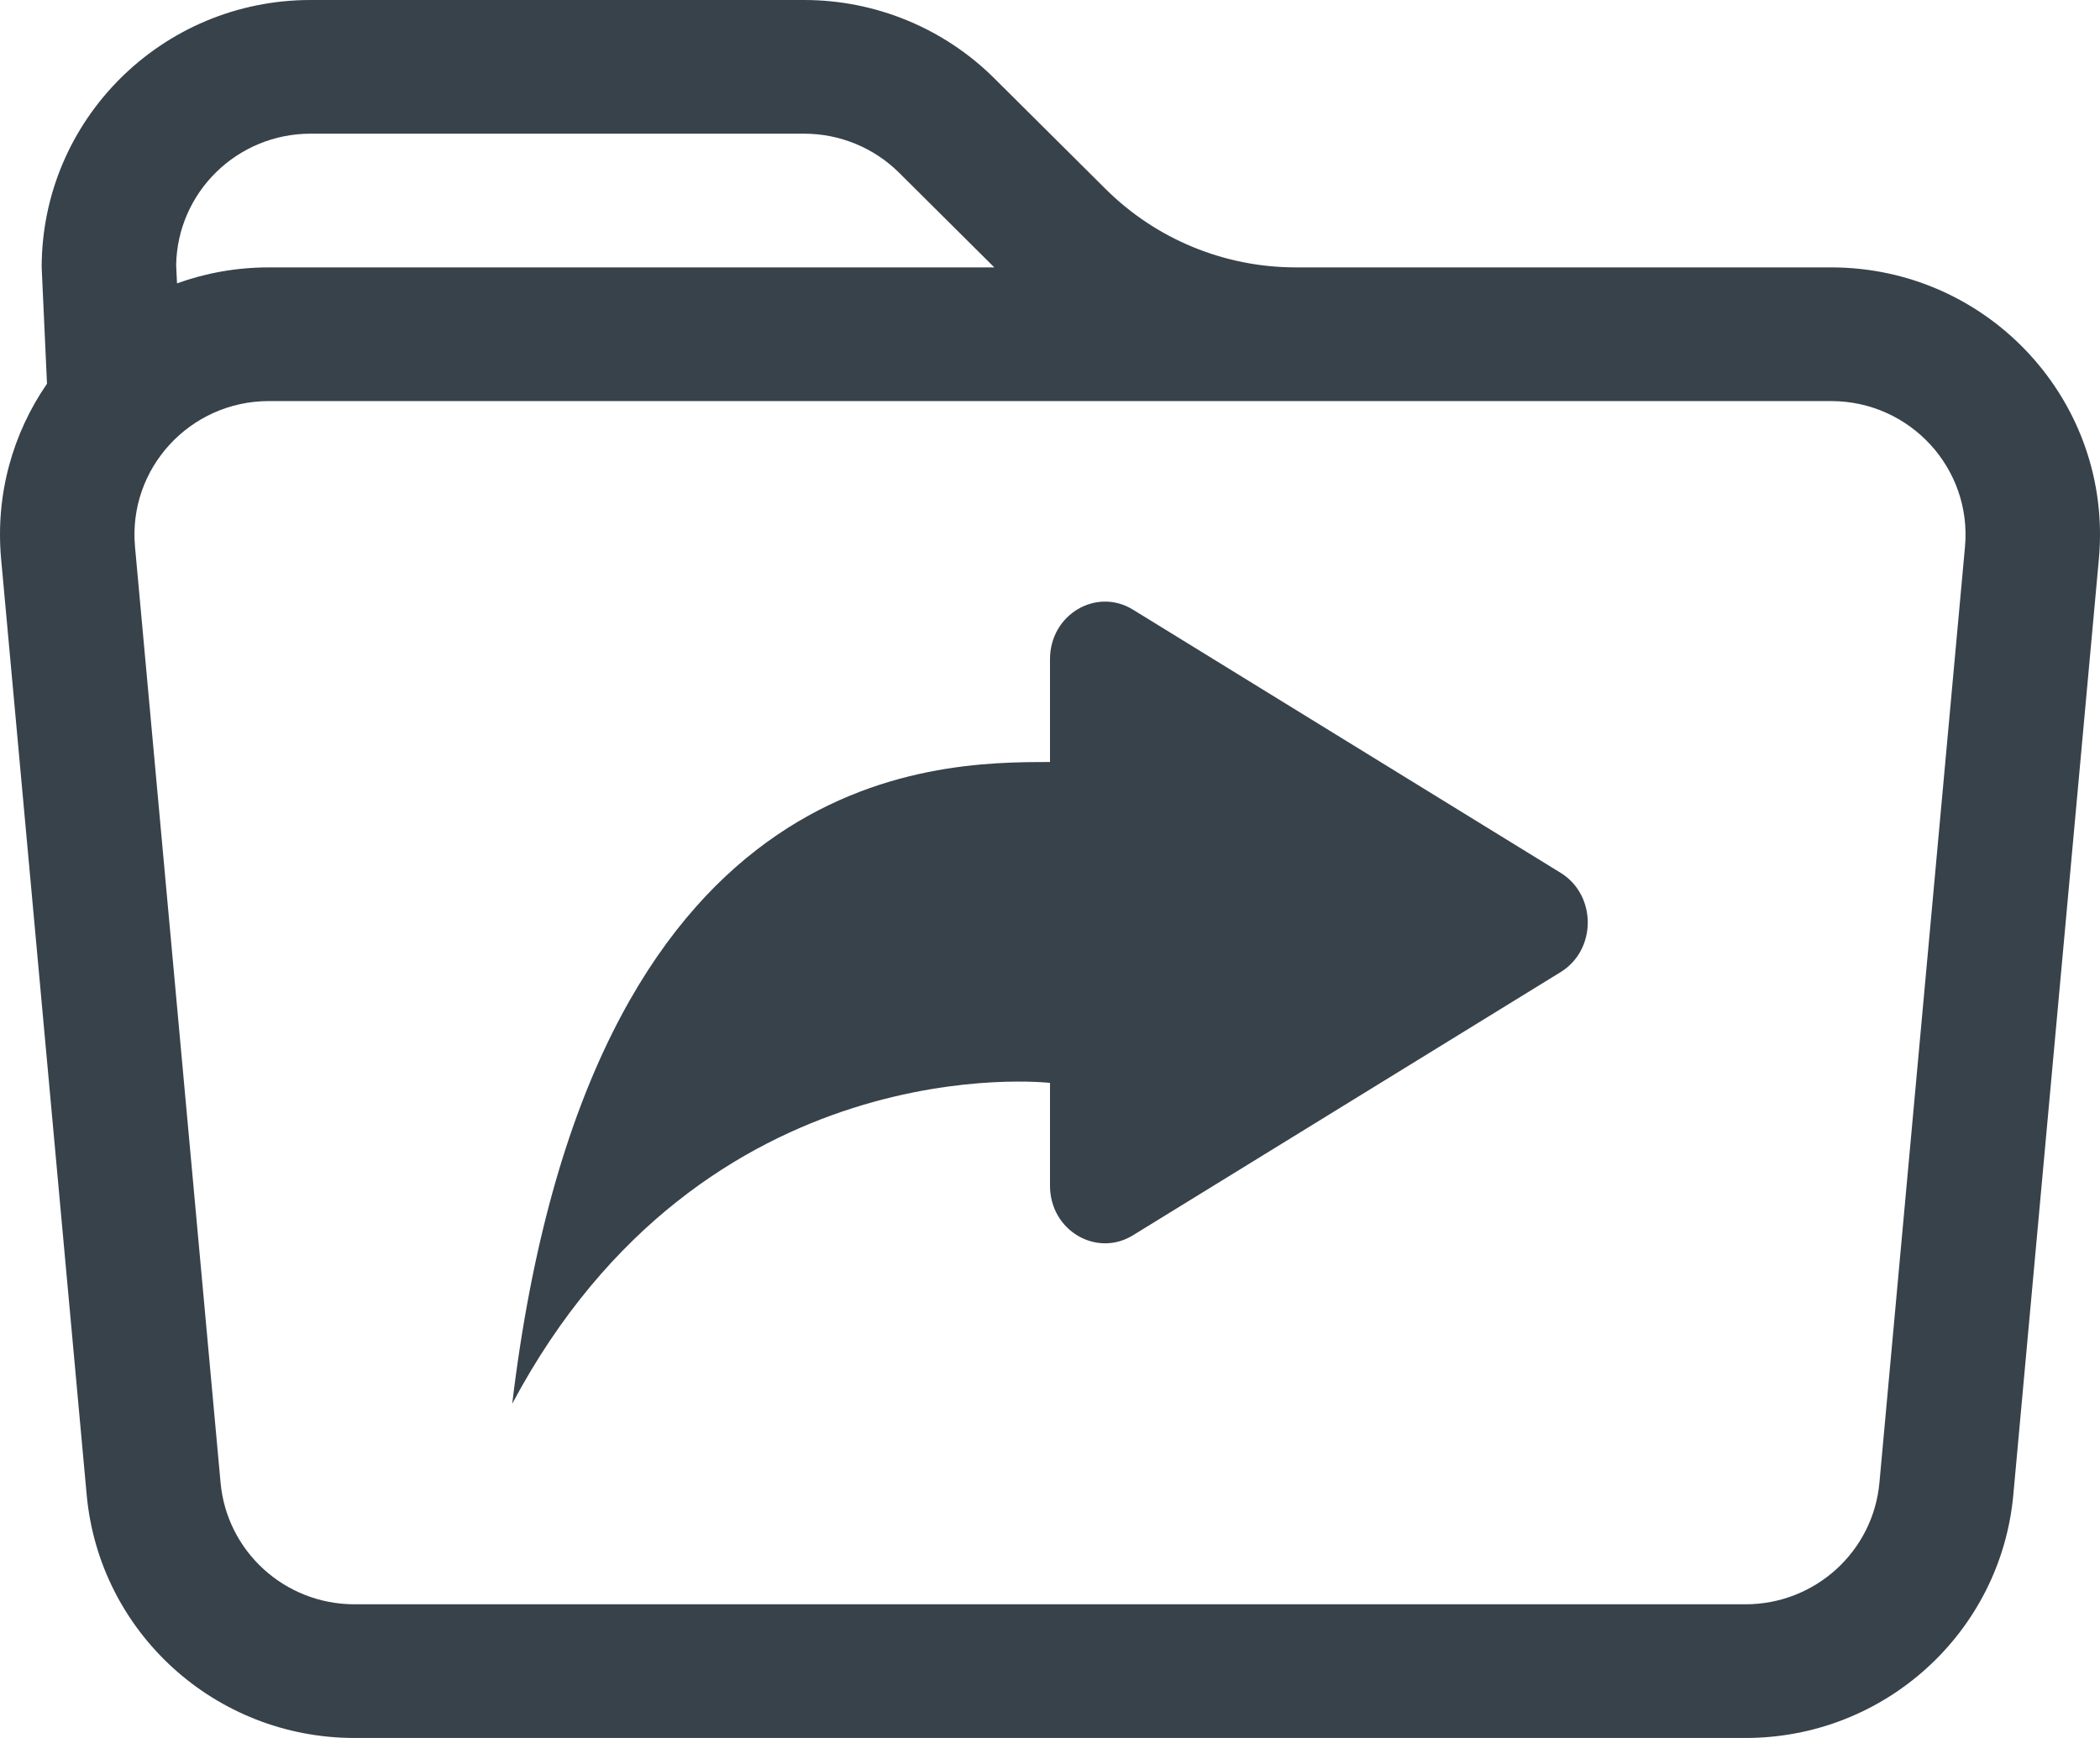
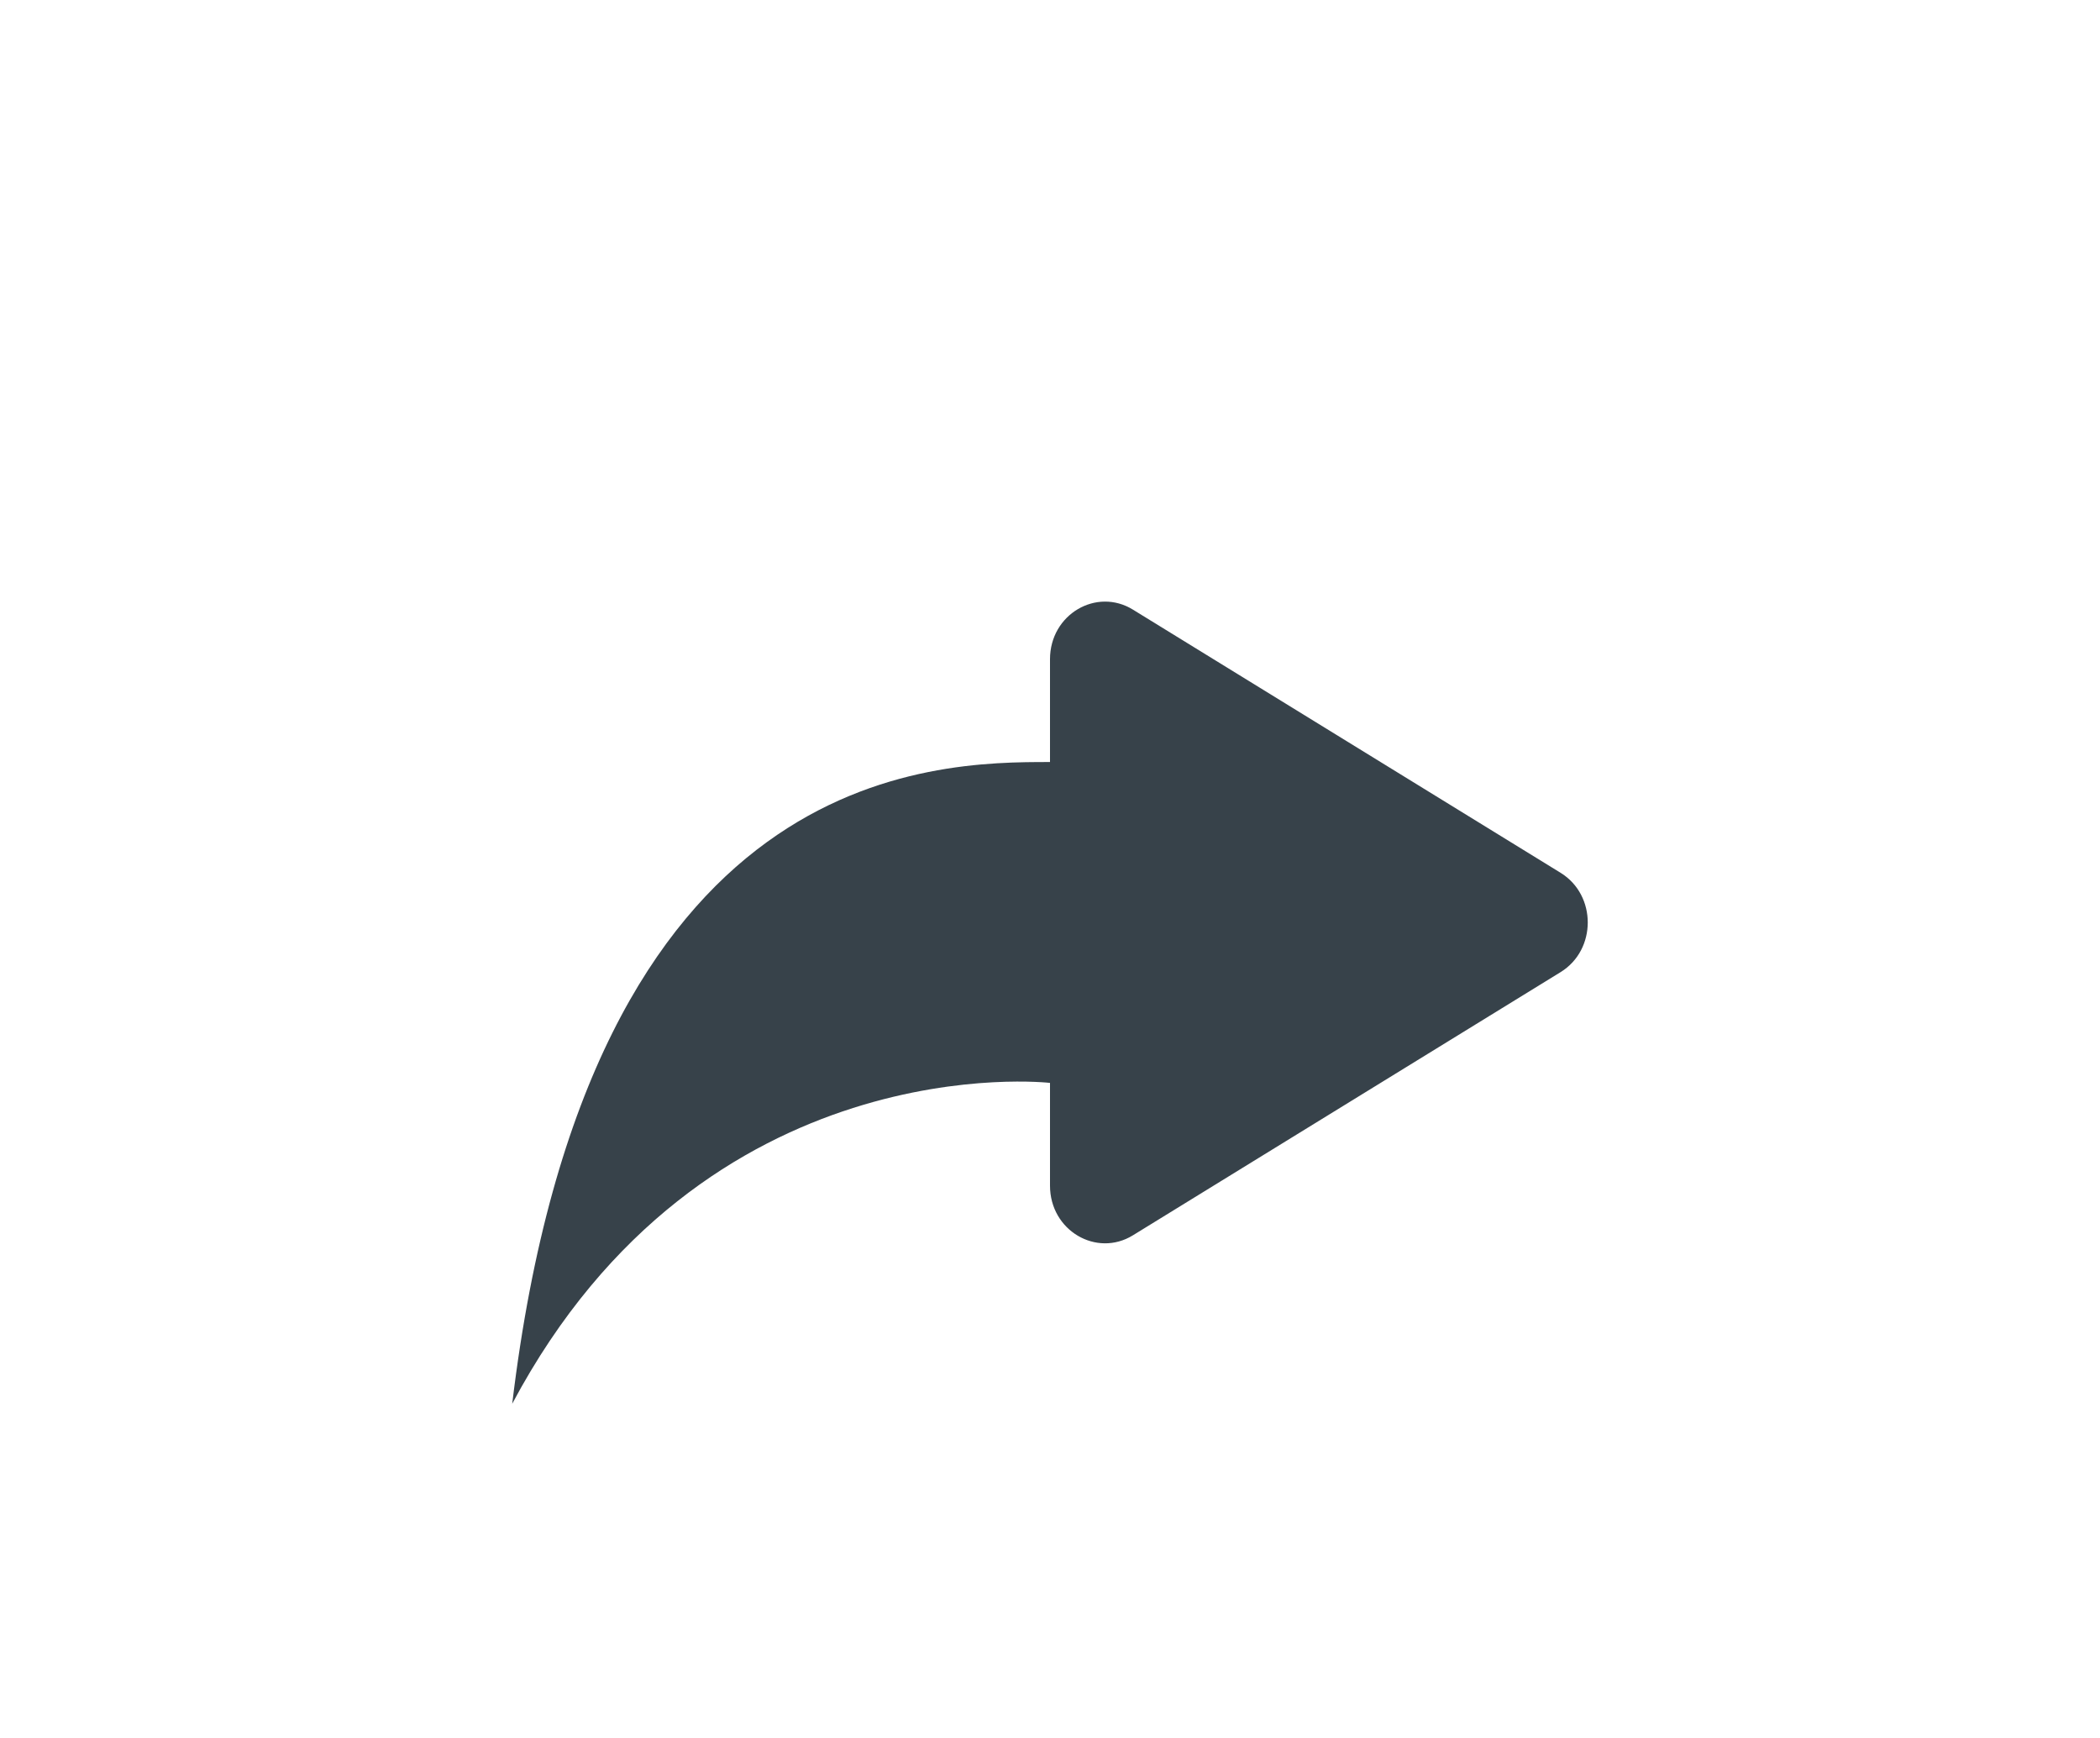
<svg xmlns="http://www.w3.org/2000/svg" width="58" height="48" viewBox="0 0 58 48" fill="none">
  <path d="M43.103 26.848L31.289 34.118C30.286 34.735 29 33.988 29 32.746V29.908C29 29.908 19.452 28.8 14.147 38.769C16.269 21.046 25.817 21.046 29 21.046V18.207C29 16.965 30.286 16.219 31.289 16.836L43.103 24.106C44.102 24.721 44.102 26.233 43.103 26.848Z" fill="#37424A" />
-   <path d="M1.151 7.385L1.298 10.598C0.358 11.961 -0.132 13.649 0.031 15.438L2.394 41.284C2.742 45.088 5.949 48 9.79 48H48.21C52.051 48 55.258 45.088 55.606 41.284L57.969 15.438C58.364 11.113 54.94 7.385 50.573 7.385H35.789C33.82 7.385 31.931 6.607 30.538 5.222L27.462 2.163C26.069 0.778 24.18 0 22.211 0H8.578C4.476 0 1.151 3.306 1.151 7.385ZM3.729 15.104C3.531 12.941 5.243 11.077 7.427 11.077H50.573C52.757 11.077 54.469 12.941 54.271 15.104L51.908 40.95C51.734 42.852 50.131 44.308 48.21 44.308H9.79C7.869 44.308 6.266 42.852 6.092 40.95L3.729 15.104ZM22.211 3.692C23.195 3.692 24.14 4.081 24.836 4.774L27.462 7.385H7.427C6.533 7.385 5.679 7.541 4.889 7.826L4.865 7.315C4.903 5.308 6.55 3.692 8.578 3.692H22.211Z" fill="#37424A" />
</svg>